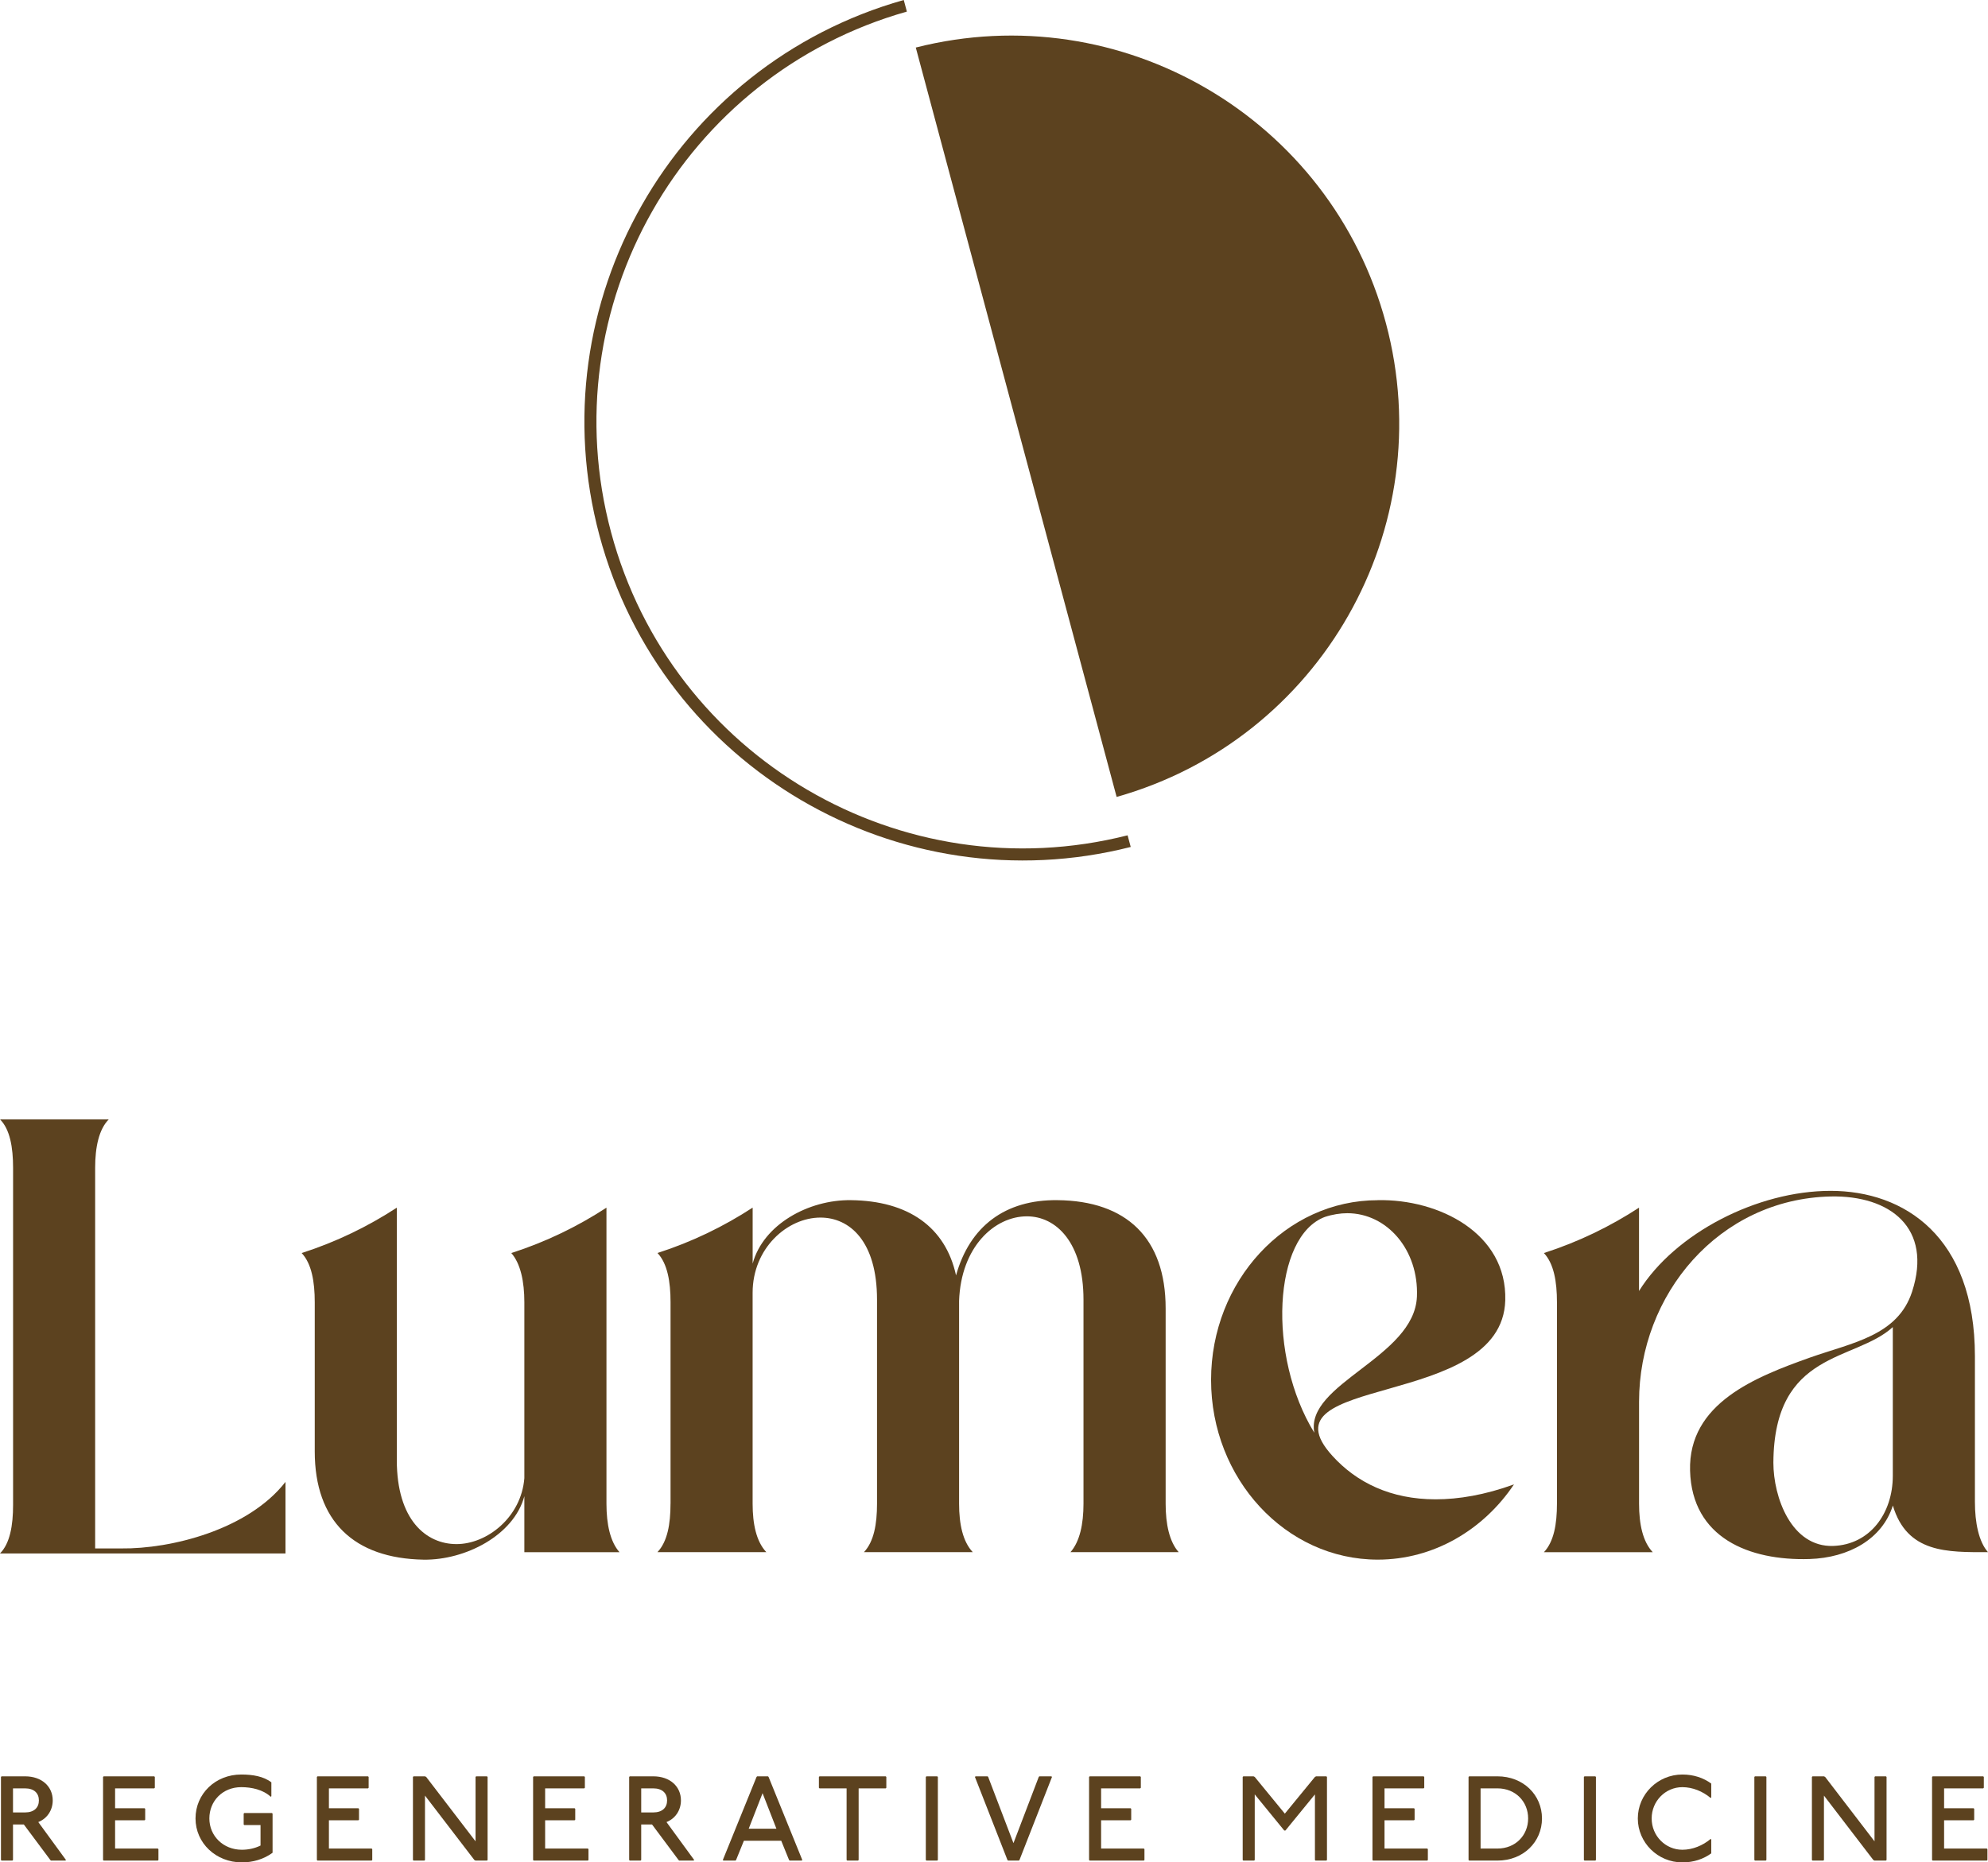
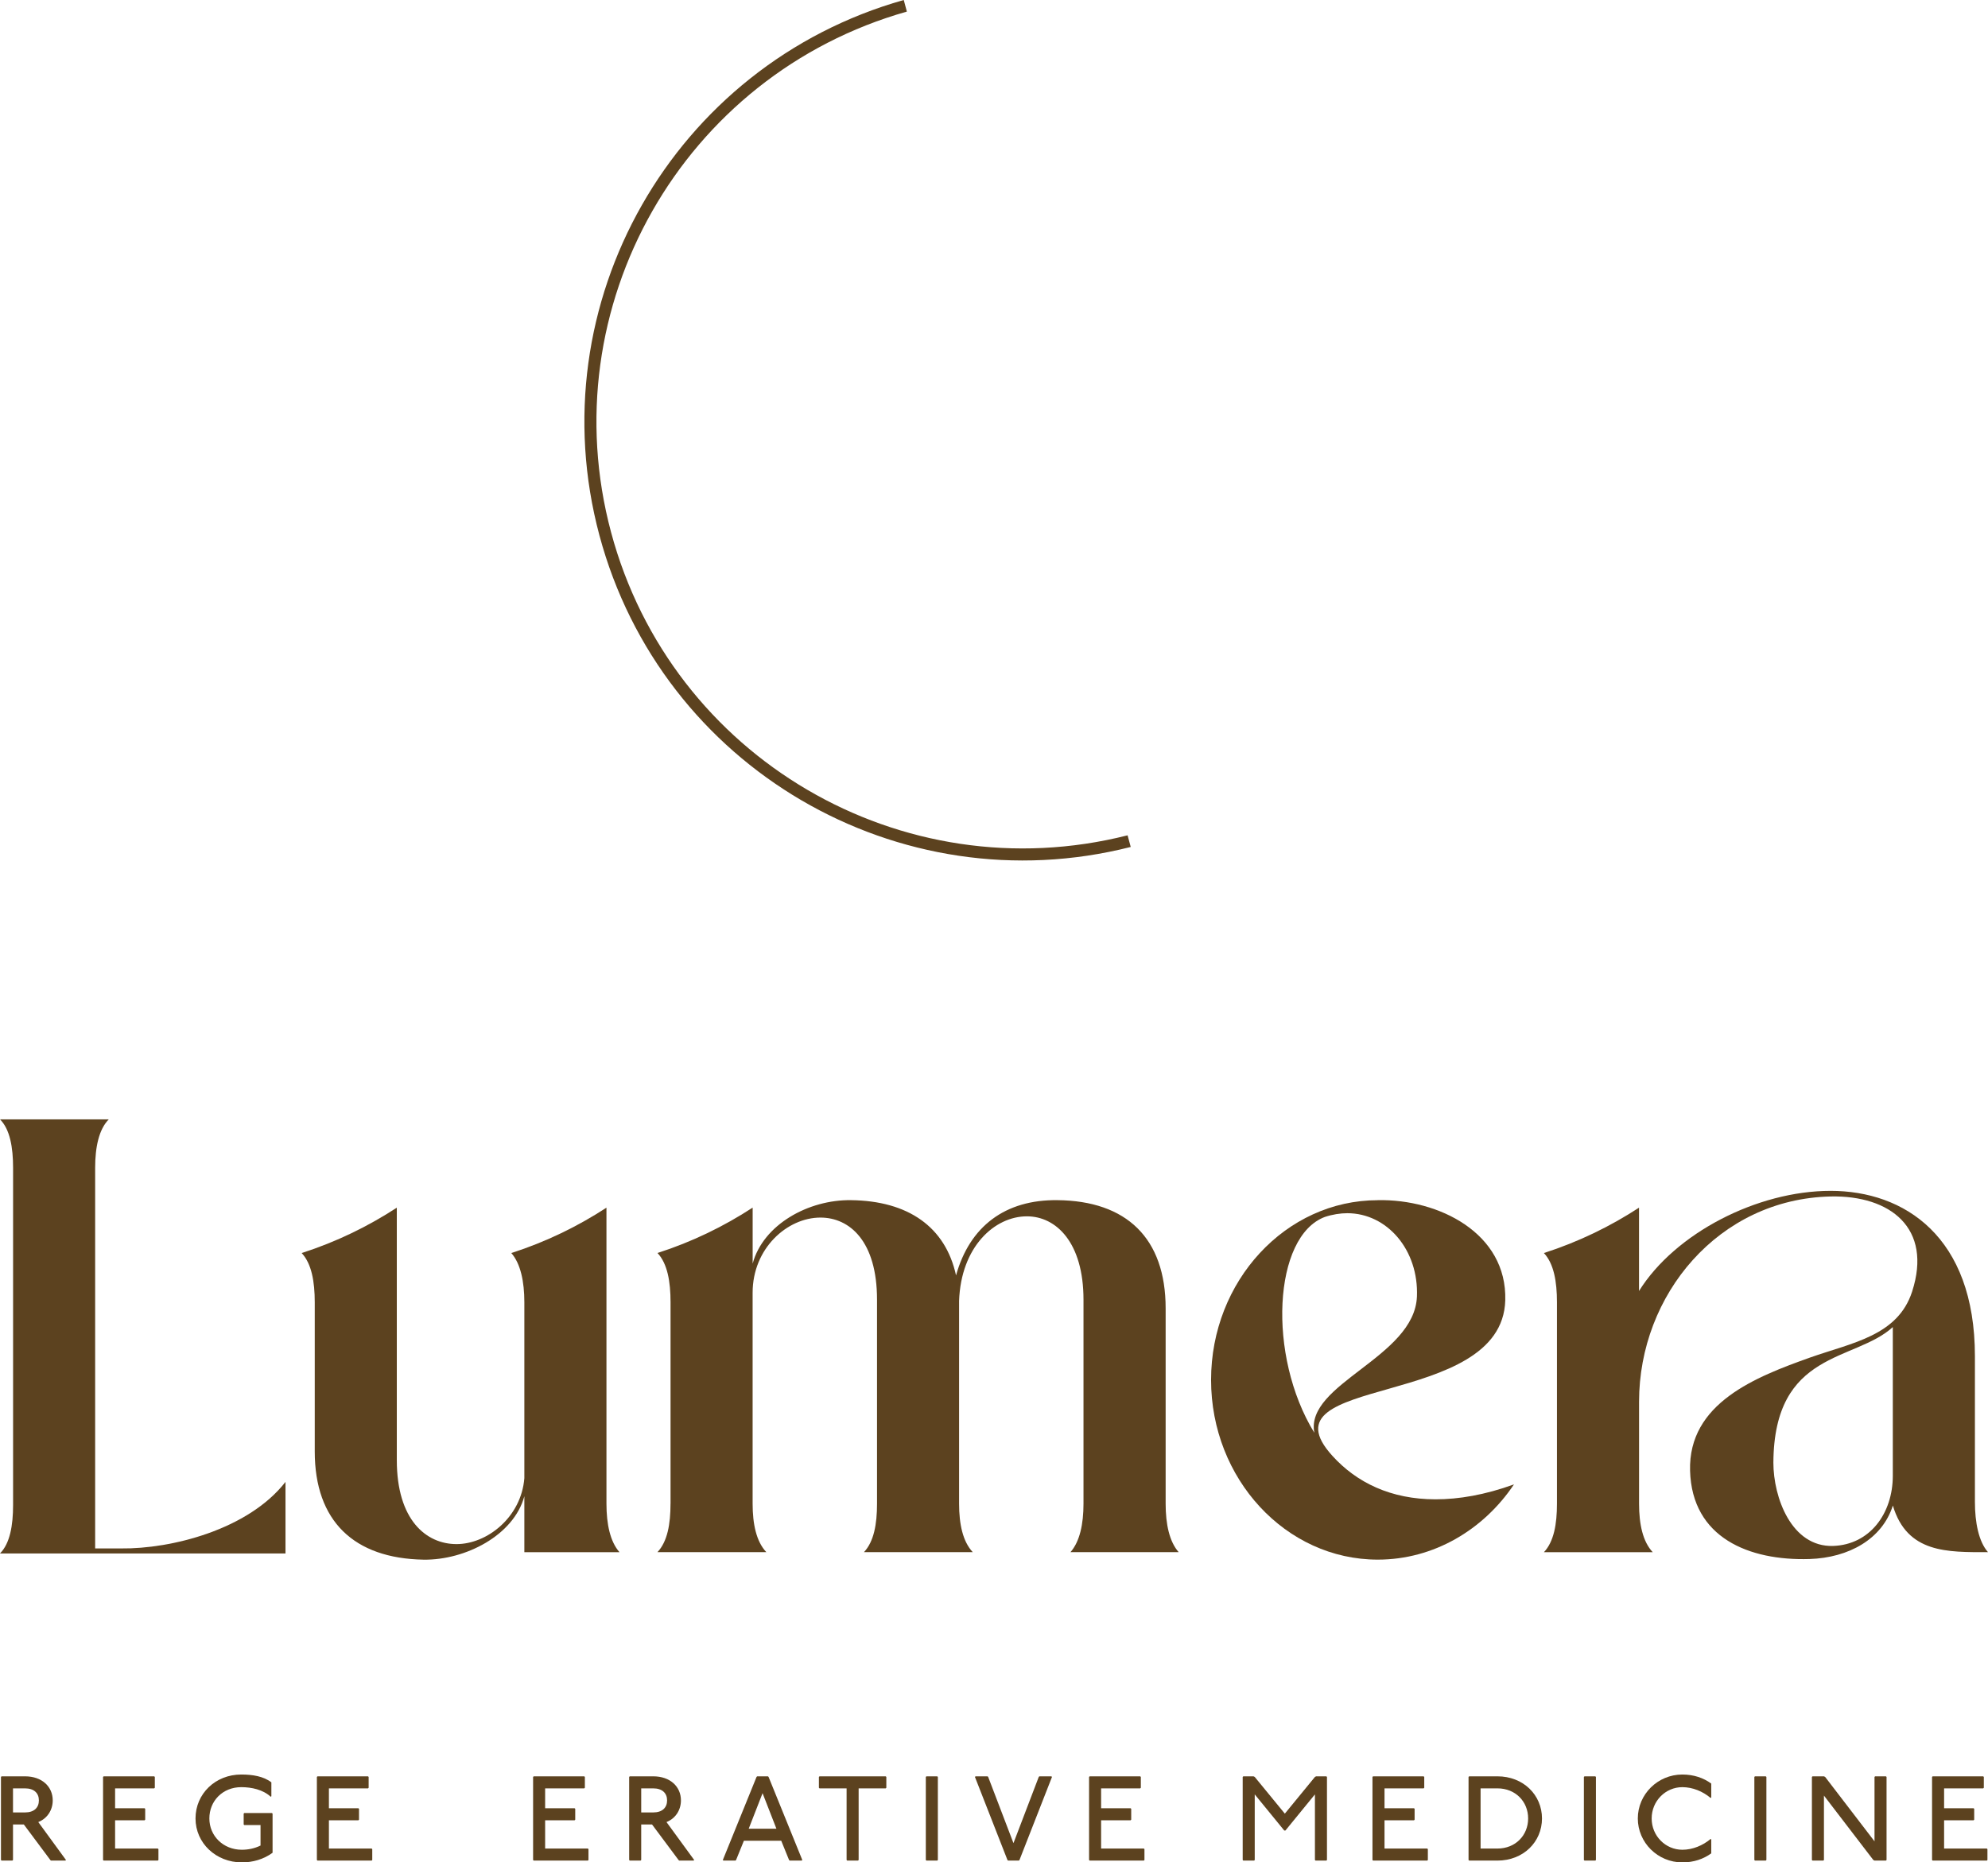
<svg xmlns="http://www.w3.org/2000/svg" id="Layer_1" data-name="Layer 1" viewBox="0 0 495.38 464.17">
  <defs>
    <style>
      .cls-1, .cls-2 {
        fill: #5c421f;
        stroke-width: 0px;
      }

      .cls-2 {
        fill-rule: evenodd;
      }
    </style>
  </defs>
  <g>
    <path class="cls-1" d="M6.24,442.72c4.2,0,6.9,2.55,6.9,6,0,2.4-1.35,4.5-3.6,5.4l6.9,9.45-.15.15h-3.6l-.15-.15-6.6-8.85h-2.7v8.85l-.15.15H.39l-.15-.15v-20.7l.15-.15h5.85ZM3.24,451.72h3c2.25,0,3.45-1.2,3.45-3s-1.2-3-3.45-3h-3v6Z" />
    <path class="cls-1" d="M38.43,442.72l.15.15v2.7l-.15.15h-9.75v4.95h7.35l.15.15v2.7l-.15.15h-7.35v7.05h10.65l.15.15v2.7l-.15.15h-13.5l-.15-.15v-20.7l.15-.15h12.6Z" />
    <path class="cls-1" d="M67.47,447.82c-1.95-1.8-4.8-2.4-7.35-2.4-4.65,0-7.95,3.45-7.95,7.8s3.45,7.8,8.1,7.8c1.5,0,3.15-.3,4.65-1.05v-5.1h-4.05l-.15-.15v-2.7l.15-.15h6.9l.15.15v9.75c-2.25,1.65-4.95,2.4-7.65,2.4-6.45,0-11.55-4.8-11.55-10.95s4.95-10.95,11.4-10.95c2.85,0,5.55.45,7.5,1.95v3.45l-.15.15Z" />
    <path class="cls-1" d="M91.71,442.72l.15.15v2.7l-.15.15h-9.75v4.95h7.35l.15.15v2.7l-.15.15h-7.35v7.05h10.65l.15.15v2.7l-.15.15h-13.5l-.15-.15v-20.7l.15-.15h12.6Z" />
-     <path class="cls-1" d="M105.9,442.72l.3.15,12.3,16.05v-16.05l.15-.15h2.7l.15.15v20.7l-.15.15h-2.85l-.3-.15-12.3-16.05v16.05l-.15.15h-2.7l-.15-.15v-20.7l.15-.15h2.85Z" />
    <path class="cls-1" d="M145.59,442.72l.15.15v2.7l-.15.15h-9.75v4.95h7.35l.15.15v2.7l-.15.15h-7.35v7.05h10.65l.15.15v2.7l-.15.15h-13.5l-.15-.15v-20.7l.15-.15h12.6Z" />
    <path class="cls-1" d="M162.78,442.72c4.2,0,6.9,2.55,6.9,6,0,2.4-1.35,4.5-3.6,5.4l6.9,9.45-.15.15h-3.6l-.15-.15-6.6-8.85h-2.7v8.85l-.15.15h-2.7l-.15-.15v-20.7l.15-.15h5.85ZM159.78,451.72h3c2.25,0,3.45-1.2,3.45-3s-1.2-3-3.45-3h-3v6Z" />
    <path class="cls-1" d="M191.37,442.72l.15.15,8.4,20.7-.15.15h-3l-.15-.15-1.95-4.8h-9.3l-1.95,4.8-.15.15h-3l-.15-.15,8.4-20.7.15-.15h2.7ZM186.57,455.77h6.9l-3.45-8.85-3.45,8.85Z" />
    <path class="cls-1" d="M220.71,442.72l.15.15v2.7l-.15.15h-6.75v17.85l-.15.15h-2.7l-.15-.15v-17.85h-6.75l-.15-.15v-2.7l.15-.15h16.5Z" />
    <path class="cls-1" d="M233.55,442.72l.15.15v20.7l-.15.15h-2.7l-.15-.15v-20.7l.15-.15h2.7Z" />
    <path class="cls-1" d="M246.09,442.72l.15.15,6.3,16.5,6.3-16.5.15-.15h3l.15.15-8.1,20.7-.15.15h-2.7l-.15-.15-8.1-20.7.15-.15h3Z" />
    <path class="cls-1" d="M284.13,442.72l.15.15v2.7l-.15.15h-9.75v4.95h7.35l.15.15v2.7l-.15.15h-7.35v7.05h10.65l.15.15v2.7l-.15.15h-13.5l-.15-.15v-20.7l.15-.15h12.6Z" />
    <path class="cls-1" d="M312.36,442.72l.3.15,7.5,9.15,7.5-9.15.3-.15h2.55l.15.15v20.7l-.15.15h-2.7l-.15-.15v-16.35l-7.35,9h-.3l-7.35-9v16.35l-.15.15h-2.7l-.15-.15v-20.7l.15-.15h2.55Z" />
    <path class="cls-1" d="M354.75,442.72l.15.15v2.7l-.15.15h-9.75v4.95h7.35l.15.15v2.7l-.15.15h-7.35v7.05h10.65l.15.15v2.7l-.15.15h-13.5l-.15-.15v-20.7l.15-.15h12.6Z" />
    <path class="cls-1" d="M373.14,442.72c6.45,0,11.1,4.65,11.1,10.5s-4.65,10.5-11.1,10.5h-7.05l-.15-.15v-20.7l.15-.15h7.05ZM368.94,460.72h4.2c4.5,0,7.65-3.3,7.65-7.5s-3.15-7.5-7.65-7.5h-4.2v15Z" />
    <path class="cls-1" d="M397.53,442.72l.15.15v20.7l-.15.15h-2.7l-.15-.15v-20.7l.15-.15h2.7Z" />
    <path class="cls-1" d="M426.27,448.12c-1.95-1.65-4.5-2.7-7.05-2.7-4.2,0-7.65,3.45-7.65,7.8s3.45,7.8,7.65,7.8c2.55,0,5.1-1.05,7.05-2.7l.15.15v3.45c-1.95,1.41-4.35,2.25-7.2,2.25-6.15,0-11.1-4.95-11.1-10.95s4.95-10.95,11.1-10.95c2.85,0,5.25.84,7.2,2.25v3.45l-.15.15Z" />
    <path class="cls-1" d="M440.01,442.72l.15.15v20.7l-.15.15h-2.7l-.15-.15v-20.7l.15-.15h2.7Z" />
    <path class="cls-1" d="M454.5,442.72l.3.15,12.3,16.05v-16.05l.15-.15h2.7l.15.15v20.7l-.15.15h-2.85l-.3-.15-12.3-16.05v16.05l-.15.15h-2.7l-.15-.15v-20.7l.15-.15h2.85Z" />
    <path class="cls-1" d="M494.19,442.72l.15.15v2.7l-.15.15h-9.75v4.95h7.35l.15.15v2.7l-.15.15h-7.35v7.05h10.65l.15.15v2.7l-.15.15h-13.5l-.15-.15v-20.7l.15-.15h12.6Z" />
  </g>
  <g>
    <g>
      <path class="cls-1" d="M27.12,278.97c-2.48,2.48-3.41,6.97-3.41,12.09v94.86h6.51c12.4.15,31.62-4.65,40.92-16.58v17.83H0c2.48-2.48,3.26-6.98,3.26-12.09v-84.01c0-5.12-.78-9.61-3.26-12.09h27.12Z" />
      <path class="cls-1" d="M75.17,312.3c8.68-2.79,16.58-6.66,23.71-11.31v62.93c0,14.88,7.29,20.92,14.88,20.92s16.12-6.66,16.9-16.43v-43.86c0-5.11-.93-9.61-3.25-12.25,8.68-2.79,16.58-6.66,23.71-11.31v73.78c0,5.12.93,9.46,3.25,12.09h-23.71v-13.95c-2.63,9.76-14.73,15.96-25.11,15.81-17.36-.31-27.12-9.61-27.12-26.97v-37.2c0-5.11-.78-9.61-3.26-12.25Z" />
      <path class="cls-1" d="M167.09,374.76v-50.22c0-5.11-.77-9.61-3.25-12.25,8.68-2.79,16.58-6.66,23.71-11.31v13.95c2.64-9.76,13.95-15.96,24.49-15.81,14.26.16,23.56,6.67,26.19,18.75,3.41-12.24,12.25-18.91,25.26-18.75,17.21.16,26.97,9.46,26.97,26.97v48.67c0,5.12.93,9.46,3.25,12.09h-26.97c2.32-2.63,3.25-6.97,3.25-12.09v-50.84c0-14.26-6.82-20.77-14.1-20.77-8.06,0-16.43,7.59-16.9,21.08v50.53c0,5.12.93,9.46,3.41,12.09h-27.12c2.48-2.63,3.26-6.97,3.26-12.09v-50.84c0-14.57-6.82-20.46-14.1-20.46-8.21,0-16.9,7.59-16.9,18.75v52.54c0,5.12.93,9.46,3.41,12.09h-27.12c2.48-2.63,3.25-6.97,3.25-12.09Z" />
      <path class="cls-1" d="M343.32,299.12c15.19-.31,32.24,8.22,31.77,24.96-.77,27.43-61.69,18.29-43.09,38.75,6.04,6.67,14.57,10.85,25.73,10.85,5.73,0,12.25-1.08,19.53-3.72-7.59,11.31-19.99,18.75-33.94,18.75-22.94,0-41.54-20.15-41.54-44.79s18.6-44.79,41.54-44.79ZM327.51,357.09c-2.33-12.25,24.95-18.75,25.57-33.95.46-11.62-7.44-20.77-17.36-20.77-1.71,0-3.72.31-5.58.93-12.86,4.81-14.42,34.57-2.63,53.79Z" />
      <path class="cls-1" d="M384.71,312.3c8.68-2.79,16.58-6.66,23.71-11.31v20.77c8.99-14.41,29.45-24.96,47.74-24.96s35.96,11.32,35.96,41.23v36.27c0,5.12.93,9.92,3.26,12.55-10.08,0-20.15.31-23.71-11.62-2.64,8.37-11,13.02-20.77,13.33-15.03.46-29.29-5.27-29.76-22.01-.46-16.89,16.43-23.4,29.91-28.21,10.54-3.72,21.85-5.42,25.42-16.43,5.12-15.81-5.42-24.02-20.3-23.71-27.9.62-47.74,24.49-47.74,51.15v25.42c0,5.12.93,9.46,3.41,12.09h-27.12c2.48-2.63,3.25-6.97,3.25-12.09v-50.22c0-5.11-.77-9.61-3.25-12.25ZM441.9,364.53c0,8.68,4.49,21.08,14.88,20.77,9.14-.31,14.88-8.06,14.88-17.51v-37.04c-9.46,8.68-29.6,5.73-29.76,33.79Z" />
    </g>
    <g>
      <path class="cls-2" d="M225.2,0c-57.42,16.22-91.32,75.63-75.83,133.44,15.49,57.81,74.55,92.32,132.39,77.65l-.78-2.9c-56.24,14.24-113.65-19.31-128.71-75.53-15.06-56.21,17.89-113.98,73.71-129.77l-.78-2.9Z" />
-       <path class="cls-2" d="M278.25,198.62c50.81-14.35,80.8-66.92,67.1-118.07C331.64,29.4,279.38-1.13,228.2,11.85l50.05,186.78Z" />
    </g>
  </g>
</svg>